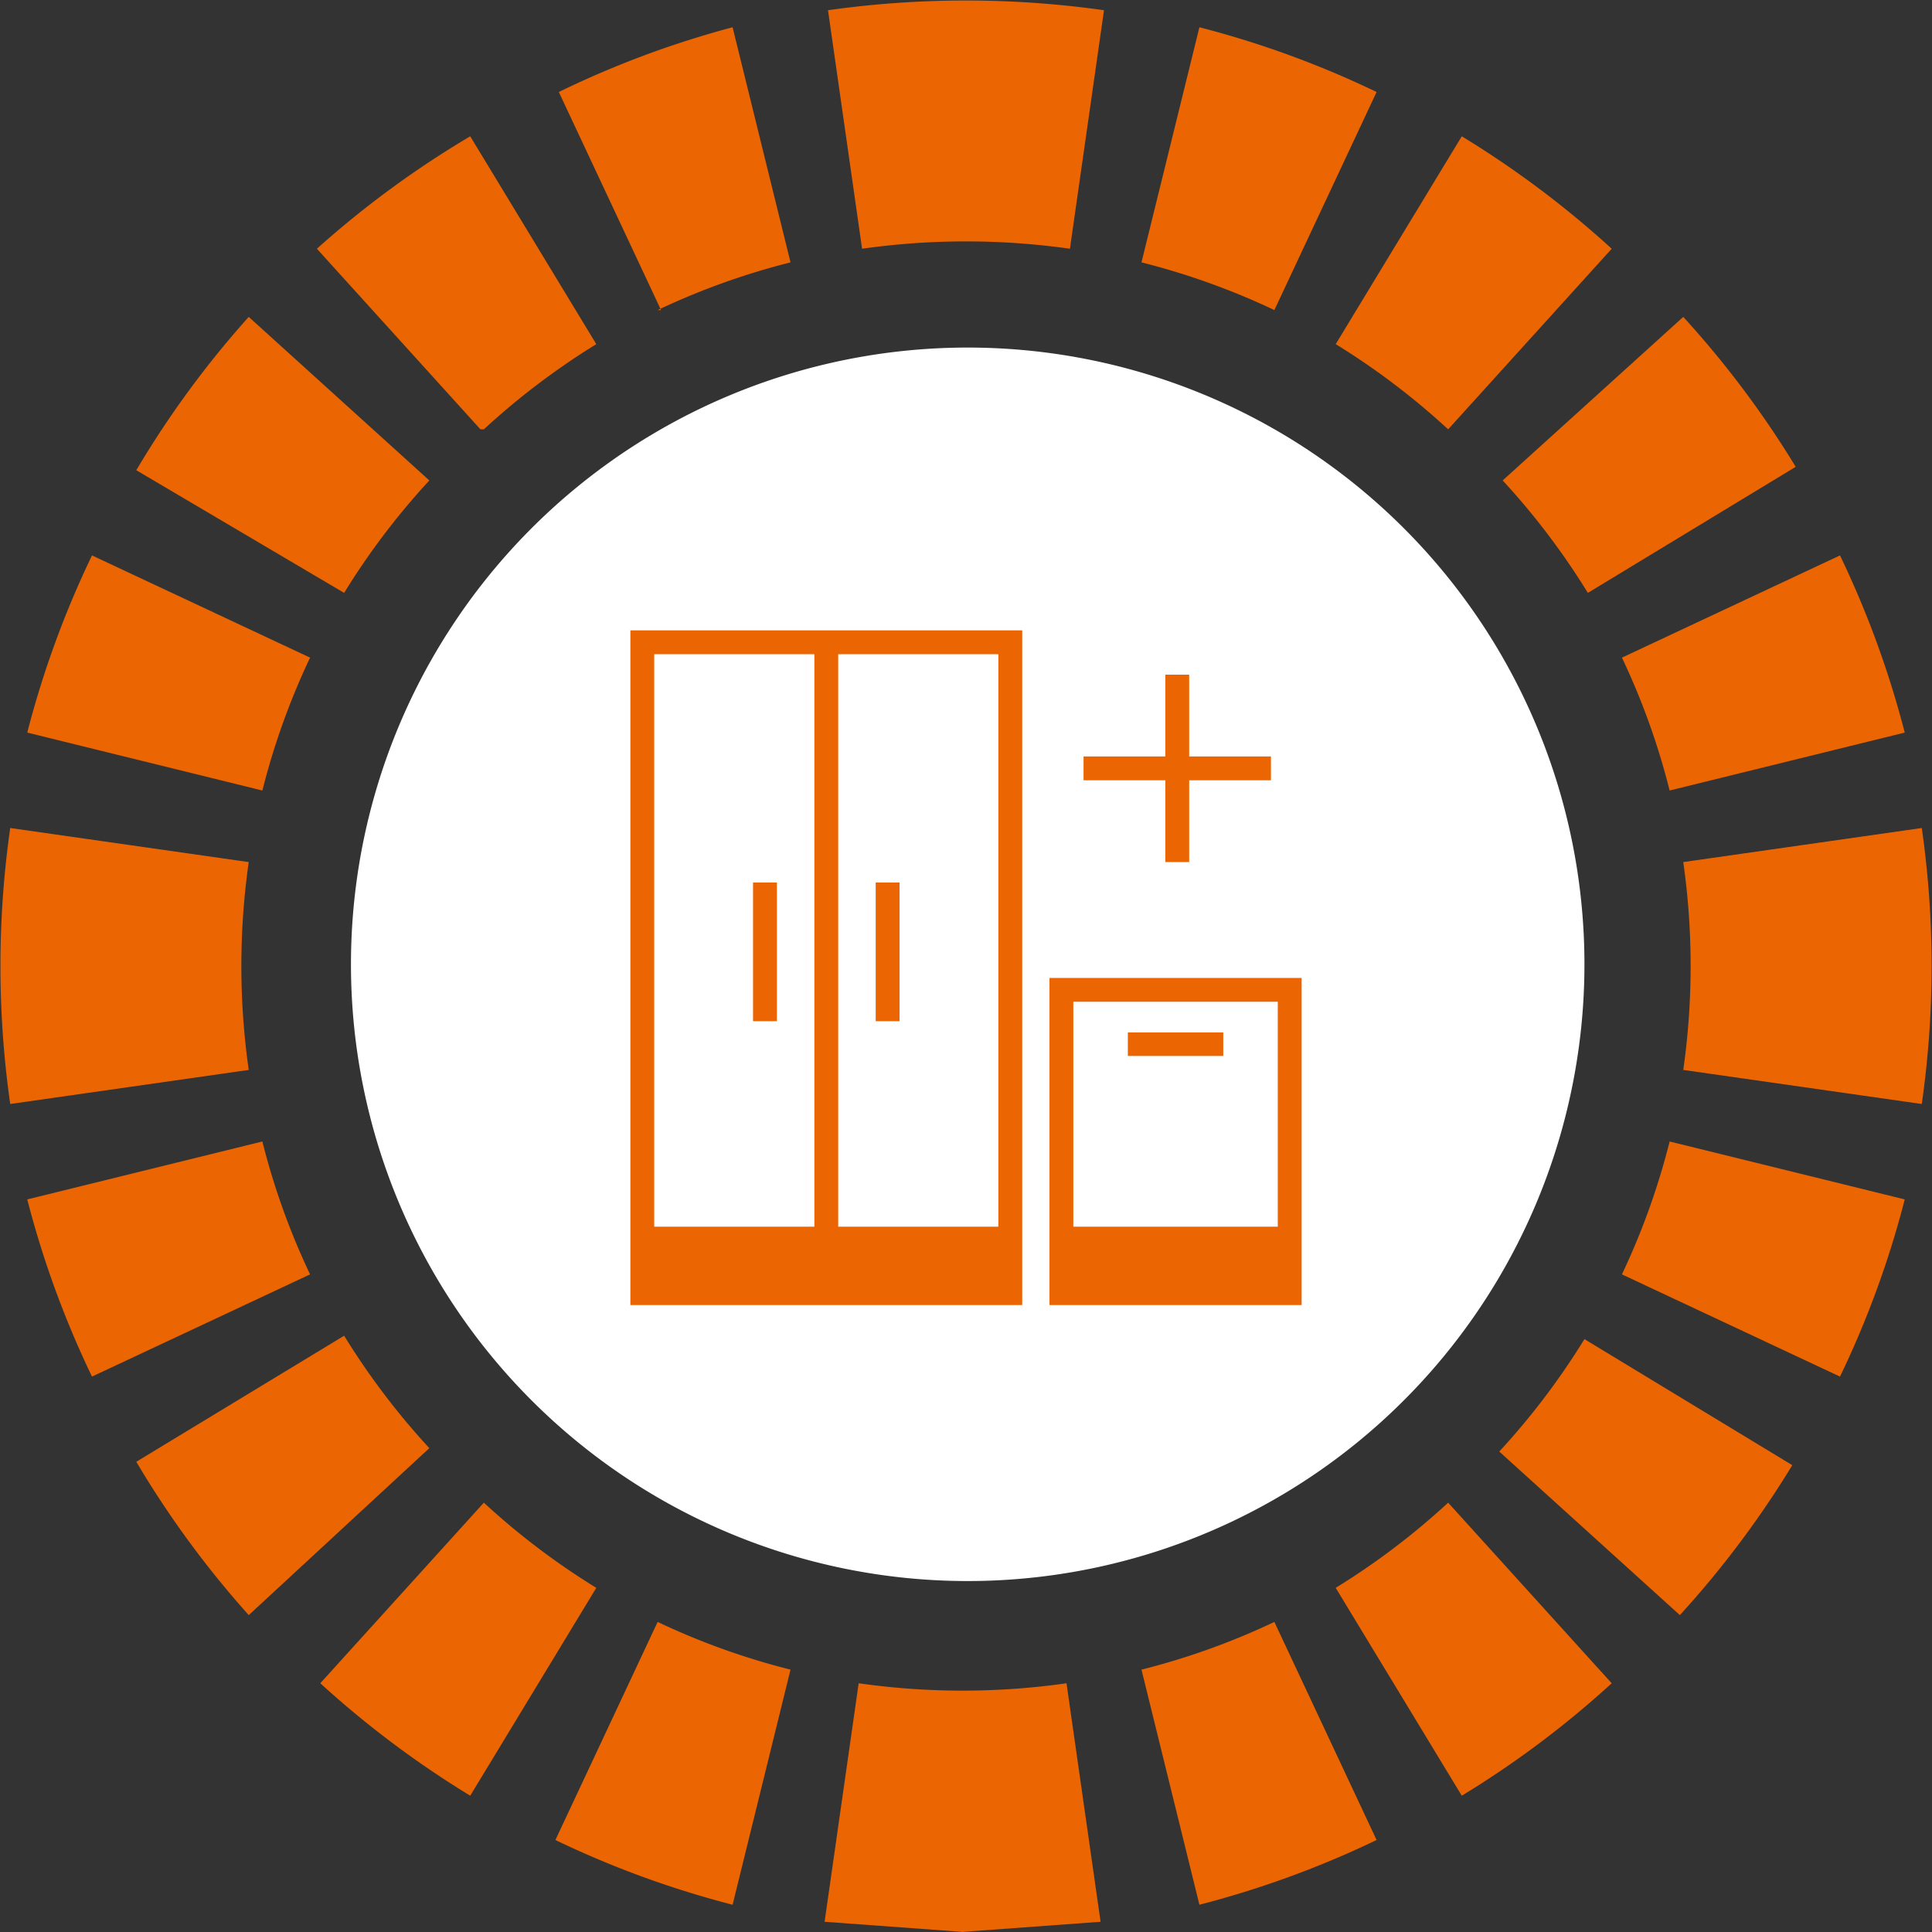
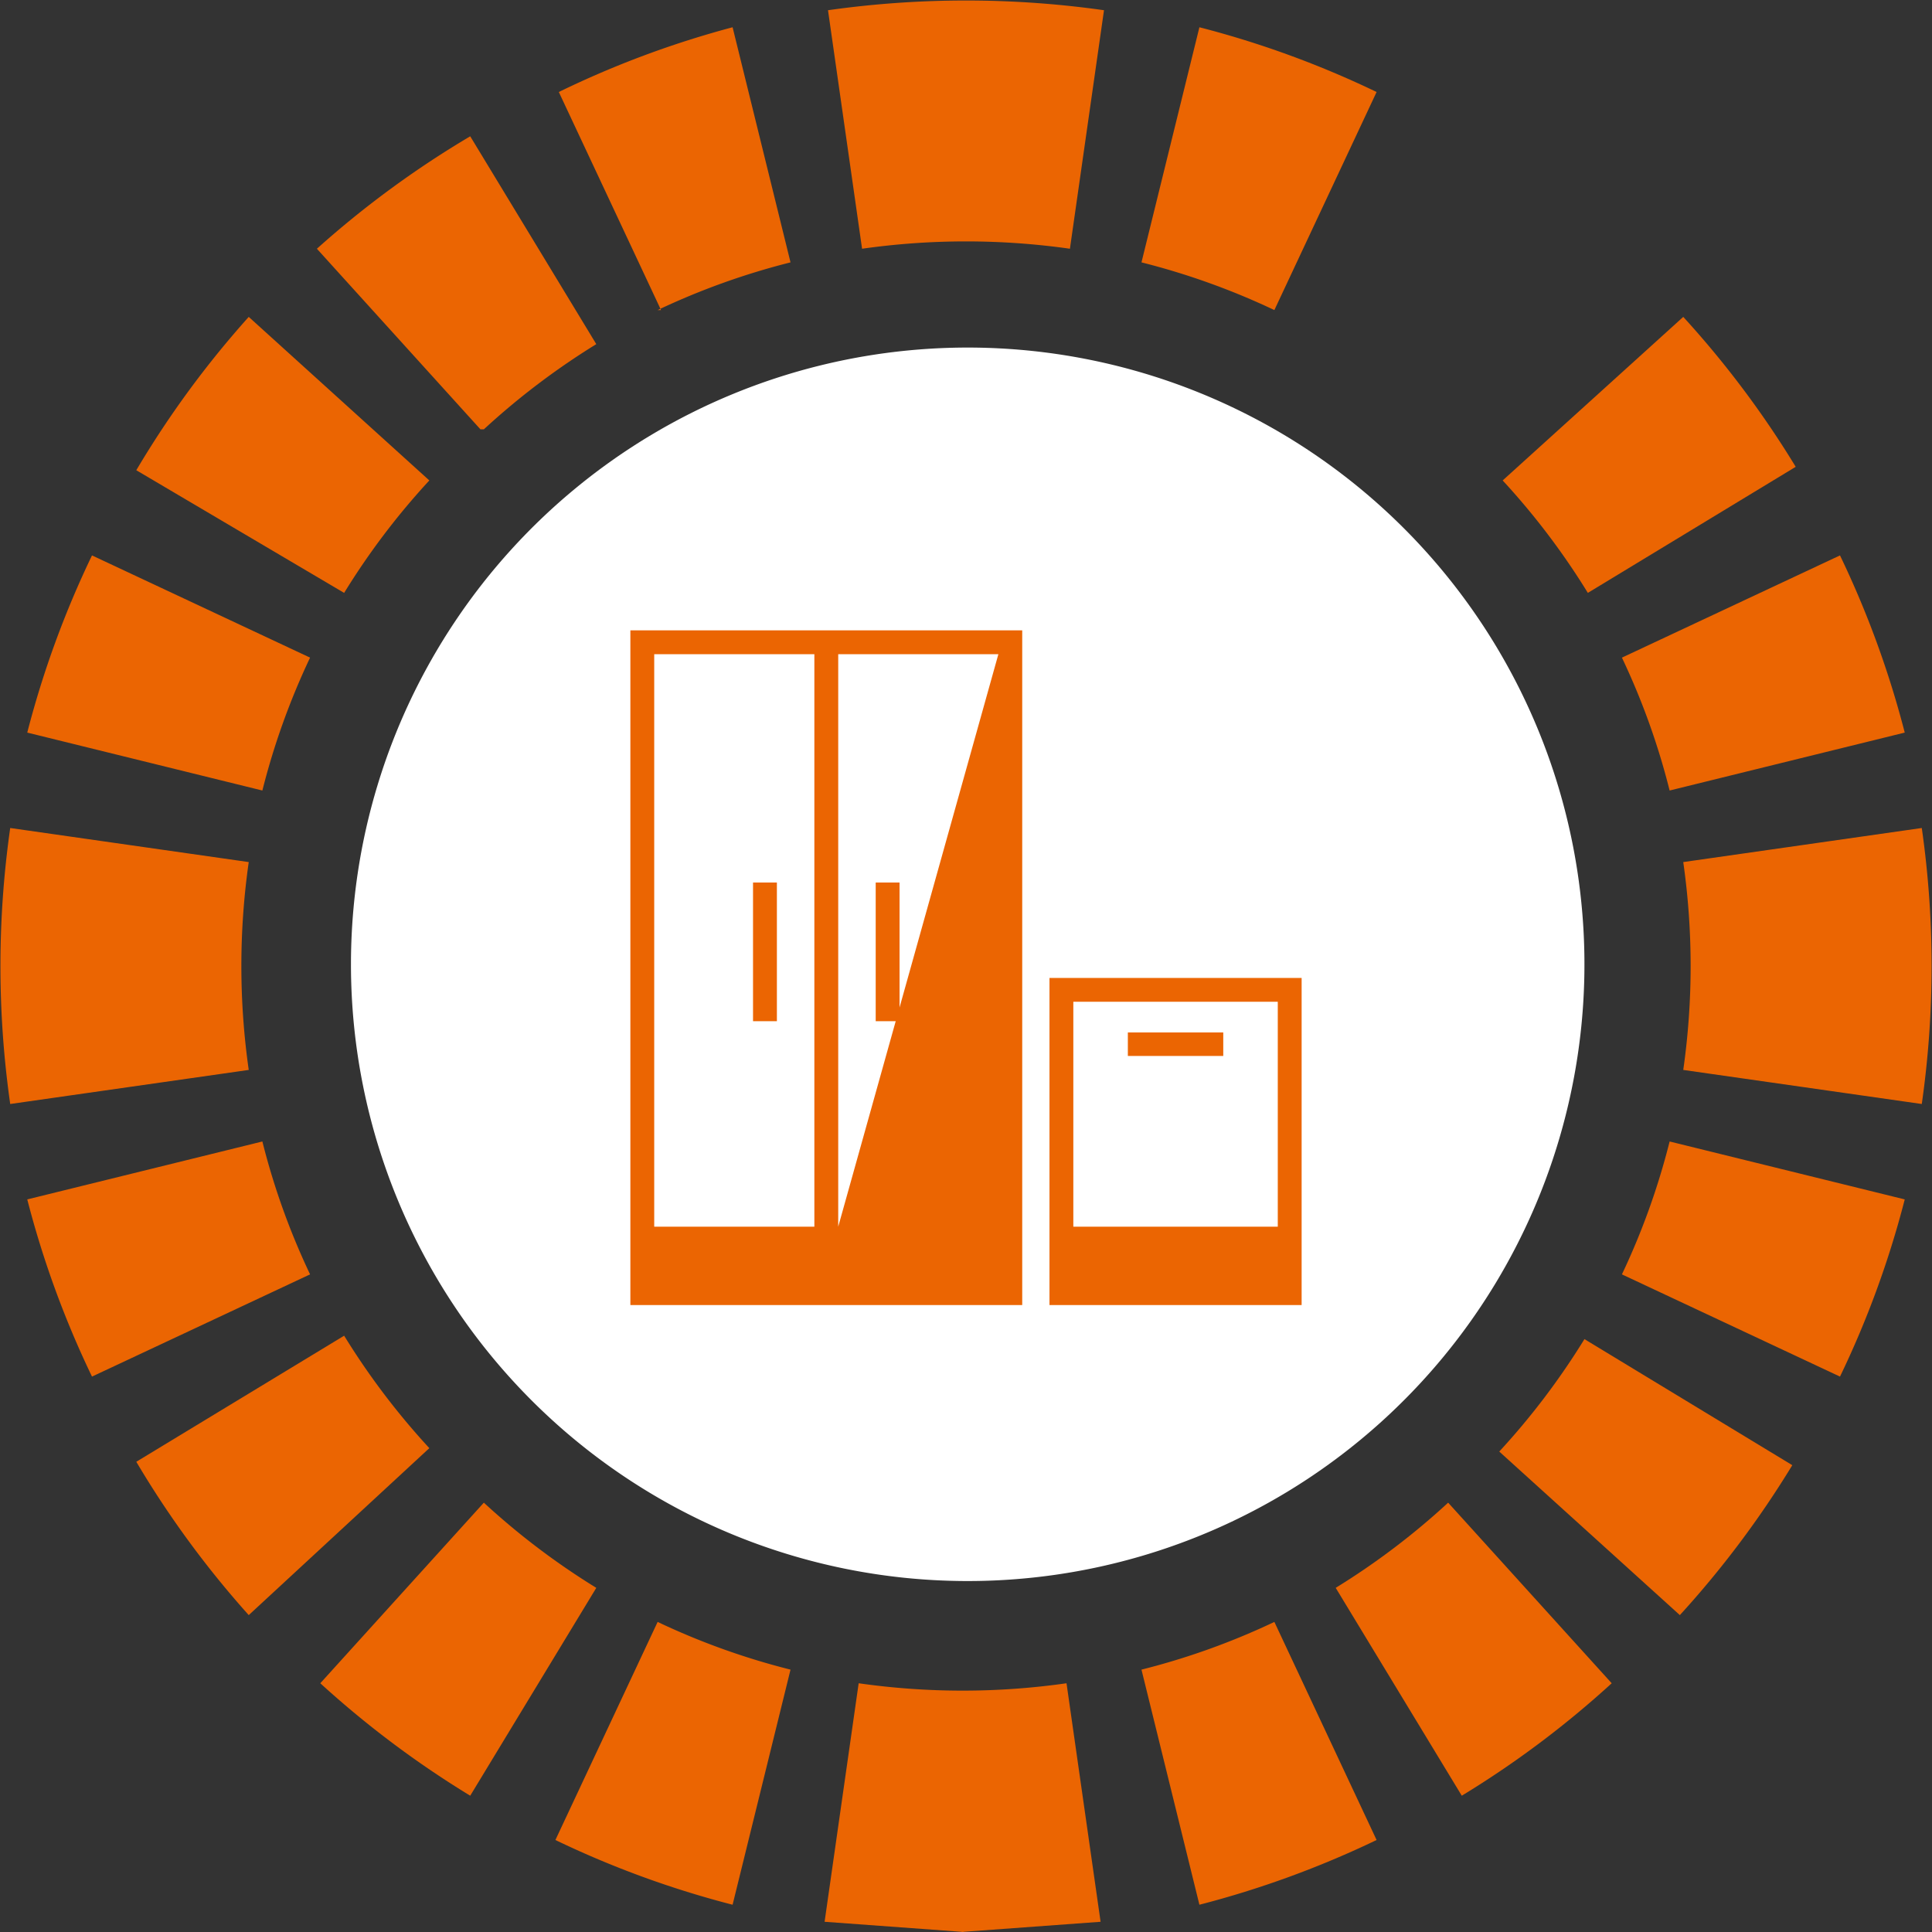
<svg xmlns="http://www.w3.org/2000/svg" id="Ebene_1" data-name="Ebene 1" viewBox="0 0 56.7 56.7">
  <rect x="0" y="0" width="56.7" height="56.7" fill="#333333" stroke="none" />
  <defs>
    <style>.cls-1{fill:#fff;}.cls-2{fill:#eb6502;}</style>
  </defs>
  <title>Icon_20x20_01</title>
  <path class="cls-1" d="M28.3,46.4A18.1,18.1,0,1,0,10.3,28.3,18.1,18.1,0,0,0,28.3,46.4" transform="translate(0 0)" />
  <path class="cls-2" d="M35.2,55.9l-1.7-6.9a21.1,21.1,0,0,0,3.9-1.4l3,6.4a28.4,28.4,0,0,1-5.2,1.9m7.7-3.2-3.7-6.1a21.4,21.4,0,0,0,3.3-2.5l4.8,5.3a28.4,28.4,0,0,1-4.4,3.3m6.4-5.3-5.3-4.8a21.4,21.4,0,0,0,2.5-3.3l6.1,3.7a28.5,28.5,0,0,1-3.3,4.4M54,40.4l-6.4-3a21.1,21.1,0,0,0,1.4-3.9l6.9,1.7A28.1,28.1,0,0,1,54,40.4" transform="translate(0 0)" />
  <path class="cls-2" d="M35.2.8,33.5,7.7a21.2,21.2,0,0,1,3.9,1.4l3-6.4A28.2,28.2,0,0,0,35.2.8" transform="translate(0 0)" />
-   <path class="cls-2" d="M42.9,4l-3.7,6.1a21.4,21.4,0,0,1,3.3,2.5l4.8-5.3A28.5,28.5,0,0,0,42.9,4" transform="translate(0 0)" />
  <path class="cls-2" d="M49.4,9.3l-5.3,4.8a21.3,21.3,0,0,1,2.5,3.3l6.1-3.7a28.4,28.4,0,0,0-3.3-4.4" transform="translate(0 0)" />
  <path class="cls-2" d="M54,16.3l-6.4,3a21,21,0,0,1,1.4,3.9l6.9-1.7A28.3,28.3,0,0,0,54,16.3" transform="translate(0 0)" />
  <path class="cls-2" d="M7.7,23.2.8,21.5a28.3,28.3,0,0,1,1.9-5.2l6.4,3a21.2,21.2,0,0,0-1.4,3.9m2.4-5.8L4,13.8A28.4,28.4,0,0,1,7.3,9.3l5.3,4.8a21.3,21.3,0,0,0-2.5,3.3m4-4.8L9.3,7.3A28.5,28.5,0,0,1,13.8,4l3.7,6.1a21.5,21.5,0,0,0-3.3,2.5m5.2-3.5-3-6.4A28.2,28.2,0,0,1,21.5.8l1.7,6.9a21.2,21.2,0,0,0-3.9,1.4" transform="translate(0 0)" />
  <path class="cls-2" d="M21.5,55.9A28.2,28.2,0,0,1,16.3,54l3-6.4a21.1,21.1,0,0,0,3.9,1.4Zm-7.7-3.2a28.6,28.6,0,0,1-4.4-3.3l4.8-5.3a21.4,21.4,0,0,0,3.3,2.5ZM7.3,47.4A28.5,28.5,0,0,1,4,42.9l6.1-3.7a21.4,21.4,0,0,0,2.5,3.3Zm-4.6-7A28.2,28.2,0,0,1,.8,35.2l6.9-1.7a21,21,0,0,0,1.4,3.9Z" transform="translate(0 0)" />
  <path class="cls-2" d="M28.3,56.7l-4.1-.3,1-7a21.6,21.6,0,0,0,6.1,0l1,7-4.1.3M.3,32.4a28.7,28.7,0,0,1,0-8.1l7,1a21.6,21.6,0,0,0,0,6.1ZM31.4,7.3a21.7,21.7,0,0,0-6.1,0l-1-7a28.9,28.9,0,0,1,8.1,0Z" transform="translate(0 0)" />
  <path class="cls-2" d="M56.4,24.3l-7,1a21.6,21.6,0,0,1,0,6.1l7,1a28.6,28.6,0,0,0,0-8.1" transform="translate(0 0)" />
  <rect class="cls-2" x="25.7" y="25.9" width="0.7" height="4.07" />
-   <polygon class="cls-2" points="37.3 22.2 34.9 22.2 34.9 19.8 34.2 19.8 34.2 22.2 31.8 22.2 31.8 22.9 34.2 22.9 34.2 25.3 34.9 25.3 34.9 22.9 37.3 22.9 37.3 22.2" />
  <rect class="cls-2" x="33.1" y="30.3" width="2.8" height="0.69" />
  <rect class="cls-2" x="22.1" y="25.9" width="0.7" height="4.07" />
-   <path class="cls-2" d="M18.5,18.5V38.3H30V18.5Zm.7.7h4.7V36H19.2ZM24.6,36V19.2h4.7V36Z" transform="translate(0 0)" />
+   <path class="cls-2" d="M18.5,18.5V38.3H30V18.5Zm.7.7h4.7V36H19.2ZM24.6,36V19.2h4.7Z" transform="translate(0 0)" />
  <path class="cls-2" d="M30.8,28.7v9.6h7.4V28.7Zm6.7.7V36h-6V29.4Z" transform="translate(0 0)" />
</svg>